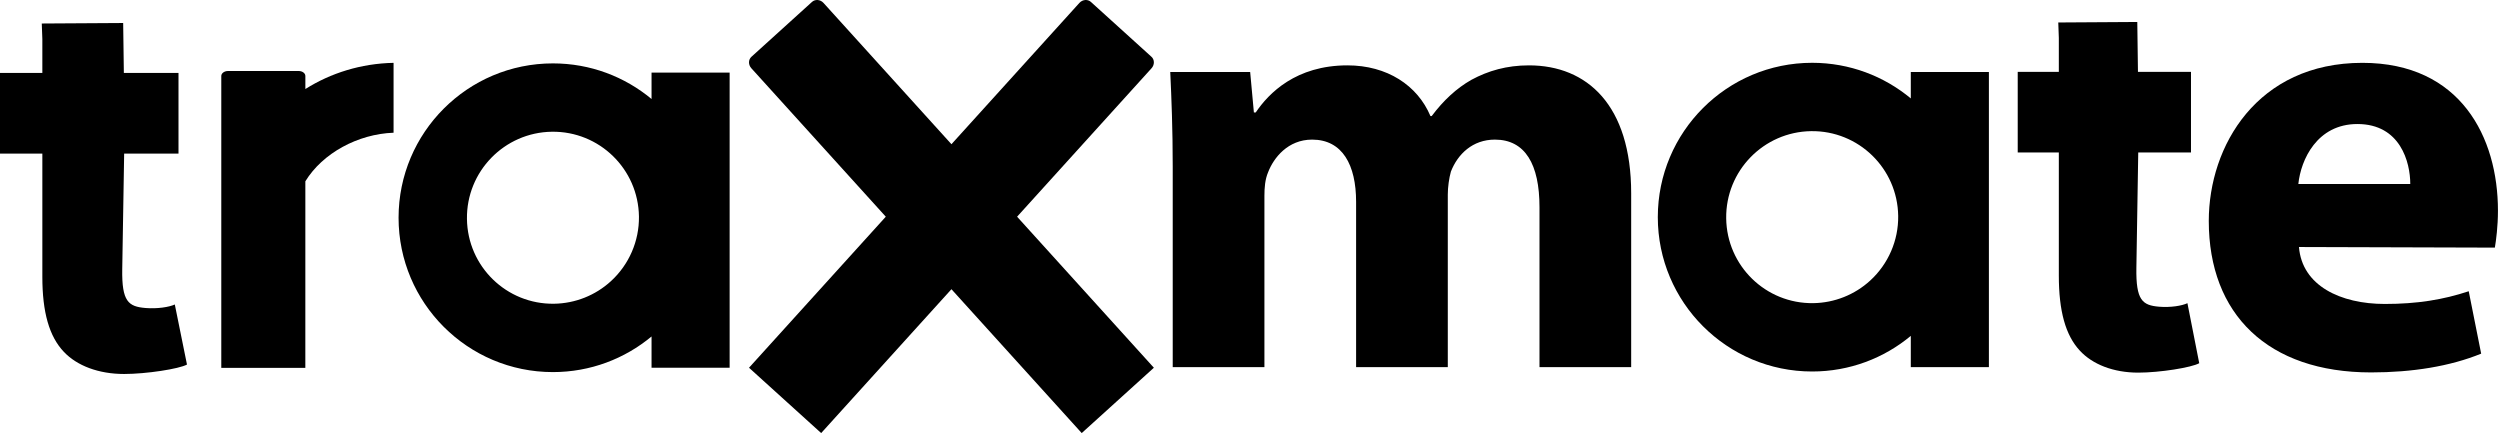
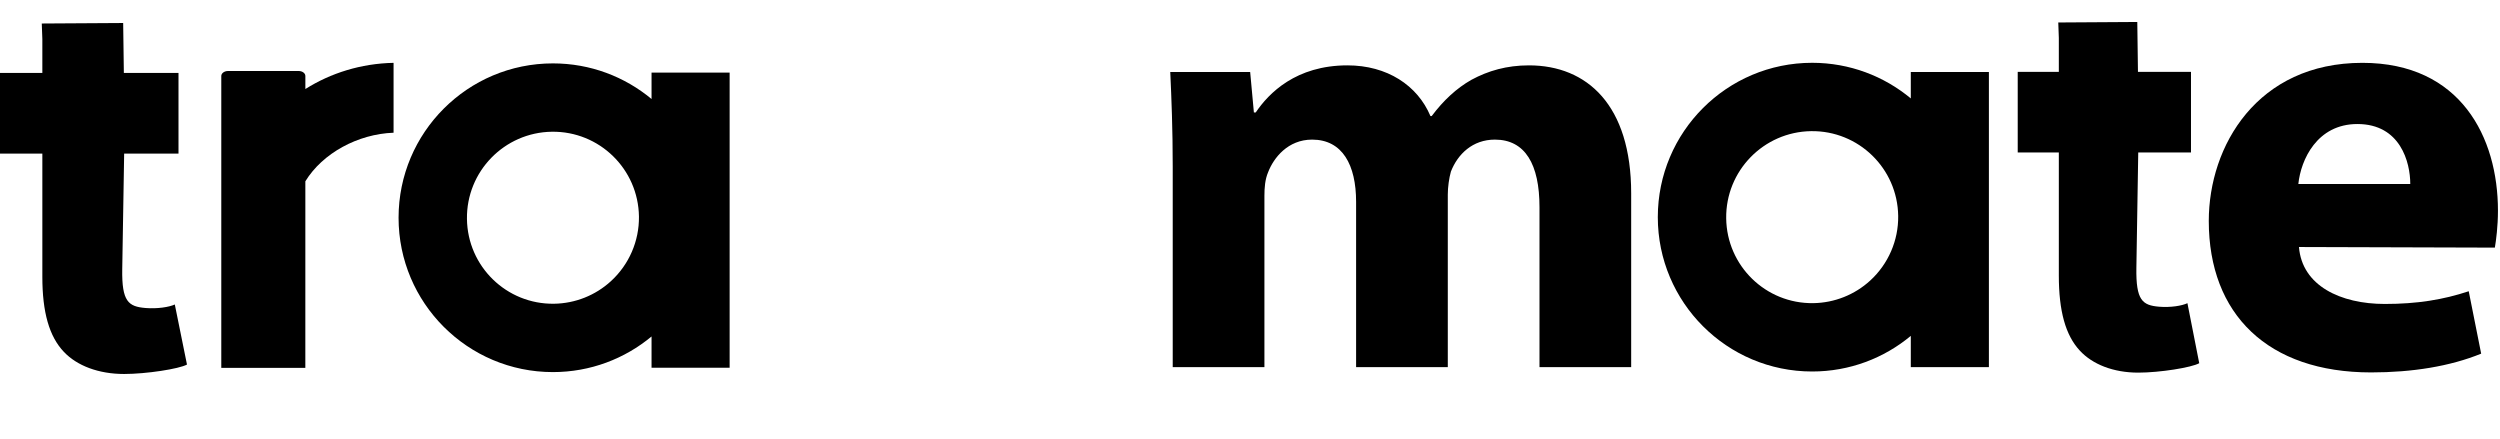
<svg xmlns="http://www.w3.org/2000/svg" width="100%" height="100%" viewBox="0 0 239 42" xml:space="preserve" style="fill-rule:evenodd;clip-rule:evenodd;stroke-linejoin:round;stroke-miterlimit:2;">
  <path d="M29.193,8.511c2.426,-1.528 5.319,-2.441 8.432,-2.503l0,6.68c-3.416,0.123 -6.787,1.958 -8.433,4.645l-0.002,17.834l-8.035,0l-0,-27.902c-0,-0.264 0.292,-0.477 0.645,-0.477l6.753,-0c0.353,-0 0.64,0.213 0.64,0.477l-0,1.246Z" />
-   <path d="M84.682,20.717l-12.854,-14.193c-0.299,-0.329 -0.296,-0.82 0.007,-1.094l5.795,-5.249c0.303,-0.274 0.796,-0.233 1.095,0.097l12.233,13.509l12.233,-13.509c0.299,-0.33 0.792,-0.371 1.095,-0.097l5.795,5.249c0.303,0.274 0.306,0.765 0.007,1.094l-12.854,14.193l13.076,14.439l-6.898,6.246l-12.454,-13.754l-12.454,13.754l-6.898,-6.246l13.076,-14.439Z" />
  <path d="M112.112,15.886c-0,-3.52 -0.118,-6.463 -0.236,-9.002l7.64,-0l0.355,3.867l0.177,-0c1.244,-1.846 3.85,-4.502 8.765,-4.502c3.792,0 6.694,1.905 7.938,4.848l0.118,-0c1.126,-1.499 2.37,-2.654 3.79,-3.462c1.6,-0.866 3.376,-1.386 5.51,-1.386c5.567,0 9.771,3.809 9.771,12.234l0,16.616l-8.765,0l-0,-15.29c-0,-4.096 -1.362,-6.462 -4.264,-6.462c-2.132,-0 -3.554,1.385 -4.206,3.059c-0.178,0.633 -0.296,1.499 -0.296,2.192l-0,16.503l-8.766,-0l0,-15.81c0,-3.52 -1.304,-5.944 -4.206,-5.944c-2.309,-0 -3.671,1.731 -4.205,3.115c-0.296,0.693 -0.354,1.501 -0.354,2.25l-0,16.389l-8.766,-0l-0,-19.215Z" style="fill-rule:nonzero;" />
  <path d="M230.422,17.591c-0,-2.086 -0.95,-5.734 -5.053,-5.734c-3.865,0 -5.41,3.417 -5.648,5.734l10.701,-0Zm-10.641,6.023c0.296,3.708 3.981,5.444 8.204,5.444c3.09,0 5.588,-0.405 8.025,-1.216l1.189,5.966c-2.972,1.215 -6.599,1.795 -10.523,1.795c-9.869,0 -15.517,-5.559 -15.517,-14.479c-0,-7.183 4.637,-15.117 14.686,-15.117c9.392,0 12.959,7.125 12.959,14.132c0,1.505 -0.178,2.838 -0.296,3.533l-18.727,-0.058Z" style="fill-rule:nonzero;" />
  <path d="M182.672,9.409l0,-2.523l7.466,0l-0,28.214l-7.466,-0l0,-2.991c-2.557,2.127 -5.844,3.406 -9.43,3.406c-8.146,0 -14.756,-6.61 -14.756,-14.754c0,-8.15 6.61,-14.758 14.756,-14.758c3.586,0 6.873,1.279 9.43,3.406Zm-3.877,17.409c1.728,-1.584 2.702,-3.831 2.672,-6.173c-0.061,-4.543 -3.788,-8.172 -8.327,-8.107c-4.543,0.065 -8.177,3.798 -8.116,8.337c0.058,4.542 3.785,8.171 8.325,8.106c2.02,-0.029 3.957,-0.798 5.446,-2.163Z" />
  <path d="M196.824,14.574l-3.93,-0l0,-7.703l3.93,-0l0,-3.242l-0.053,-1.48l7.554,-0.048l0.064,4.77l5.07,-0l-0,7.703l-5.043,-0l-0.178,11.035c-0.05,3.109 0.58,3.575 2.161,3.712c1.104,0.094 2.213,-0.091 2.719,-0.337l1.129,5.738c-0.727,0.415 -3.778,0.902 -5.833,0.902c-2.371,0 -4.375,-0.79 -5.586,-2.108c-1.371,-1.476 -2.004,-3.795 -2.004,-7.169l0,-11.773Z" />
  <path d="M4.048,14.685l-4.048,0l0,-7.711l4.048,-0l-0,-3.245l-0.055,-1.481l7.782,-0.048l0.065,4.774l5.224,-0l0,7.711l-5.195,0l-0.183,11.045c-0.052,3.112 0.595,3.578 2.224,3.715c1.136,0.094 2.281,-0.091 2.801,-0.337l1.164,5.744c-0.75,0.414 -3.891,0.901 -6.01,0.901c-2.441,0 -4.505,-0.79 -5.754,-2.109c-1.411,-1.479 -2.063,-3.799 -2.063,-7.176l-0,-11.783Z" />
  <path d="M62.288,9.465l0,-2.522l7.465,-0l0,28.213l-7.465,0l0,-2.99c-2.557,2.126 -5.844,3.406 -9.429,3.406c-8.147,-0 -14.756,-6.61 -14.756,-14.755c-0,-8.149 6.609,-14.757 14.756,-14.757c3.585,-0 6.872,1.278 9.429,3.405Zm-3.877,17.409c1.728,-1.584 2.702,-3.831 2.673,-6.173c-0.062,-4.543 -3.789,-8.172 -8.328,-8.107c-4.543,0.065 -8.177,3.799 -8.115,8.338c0.058,4.541 3.784,8.17 8.324,8.105c2.021,-0.029 3.957,-0.797 5.446,-2.163Z" />
</svg>